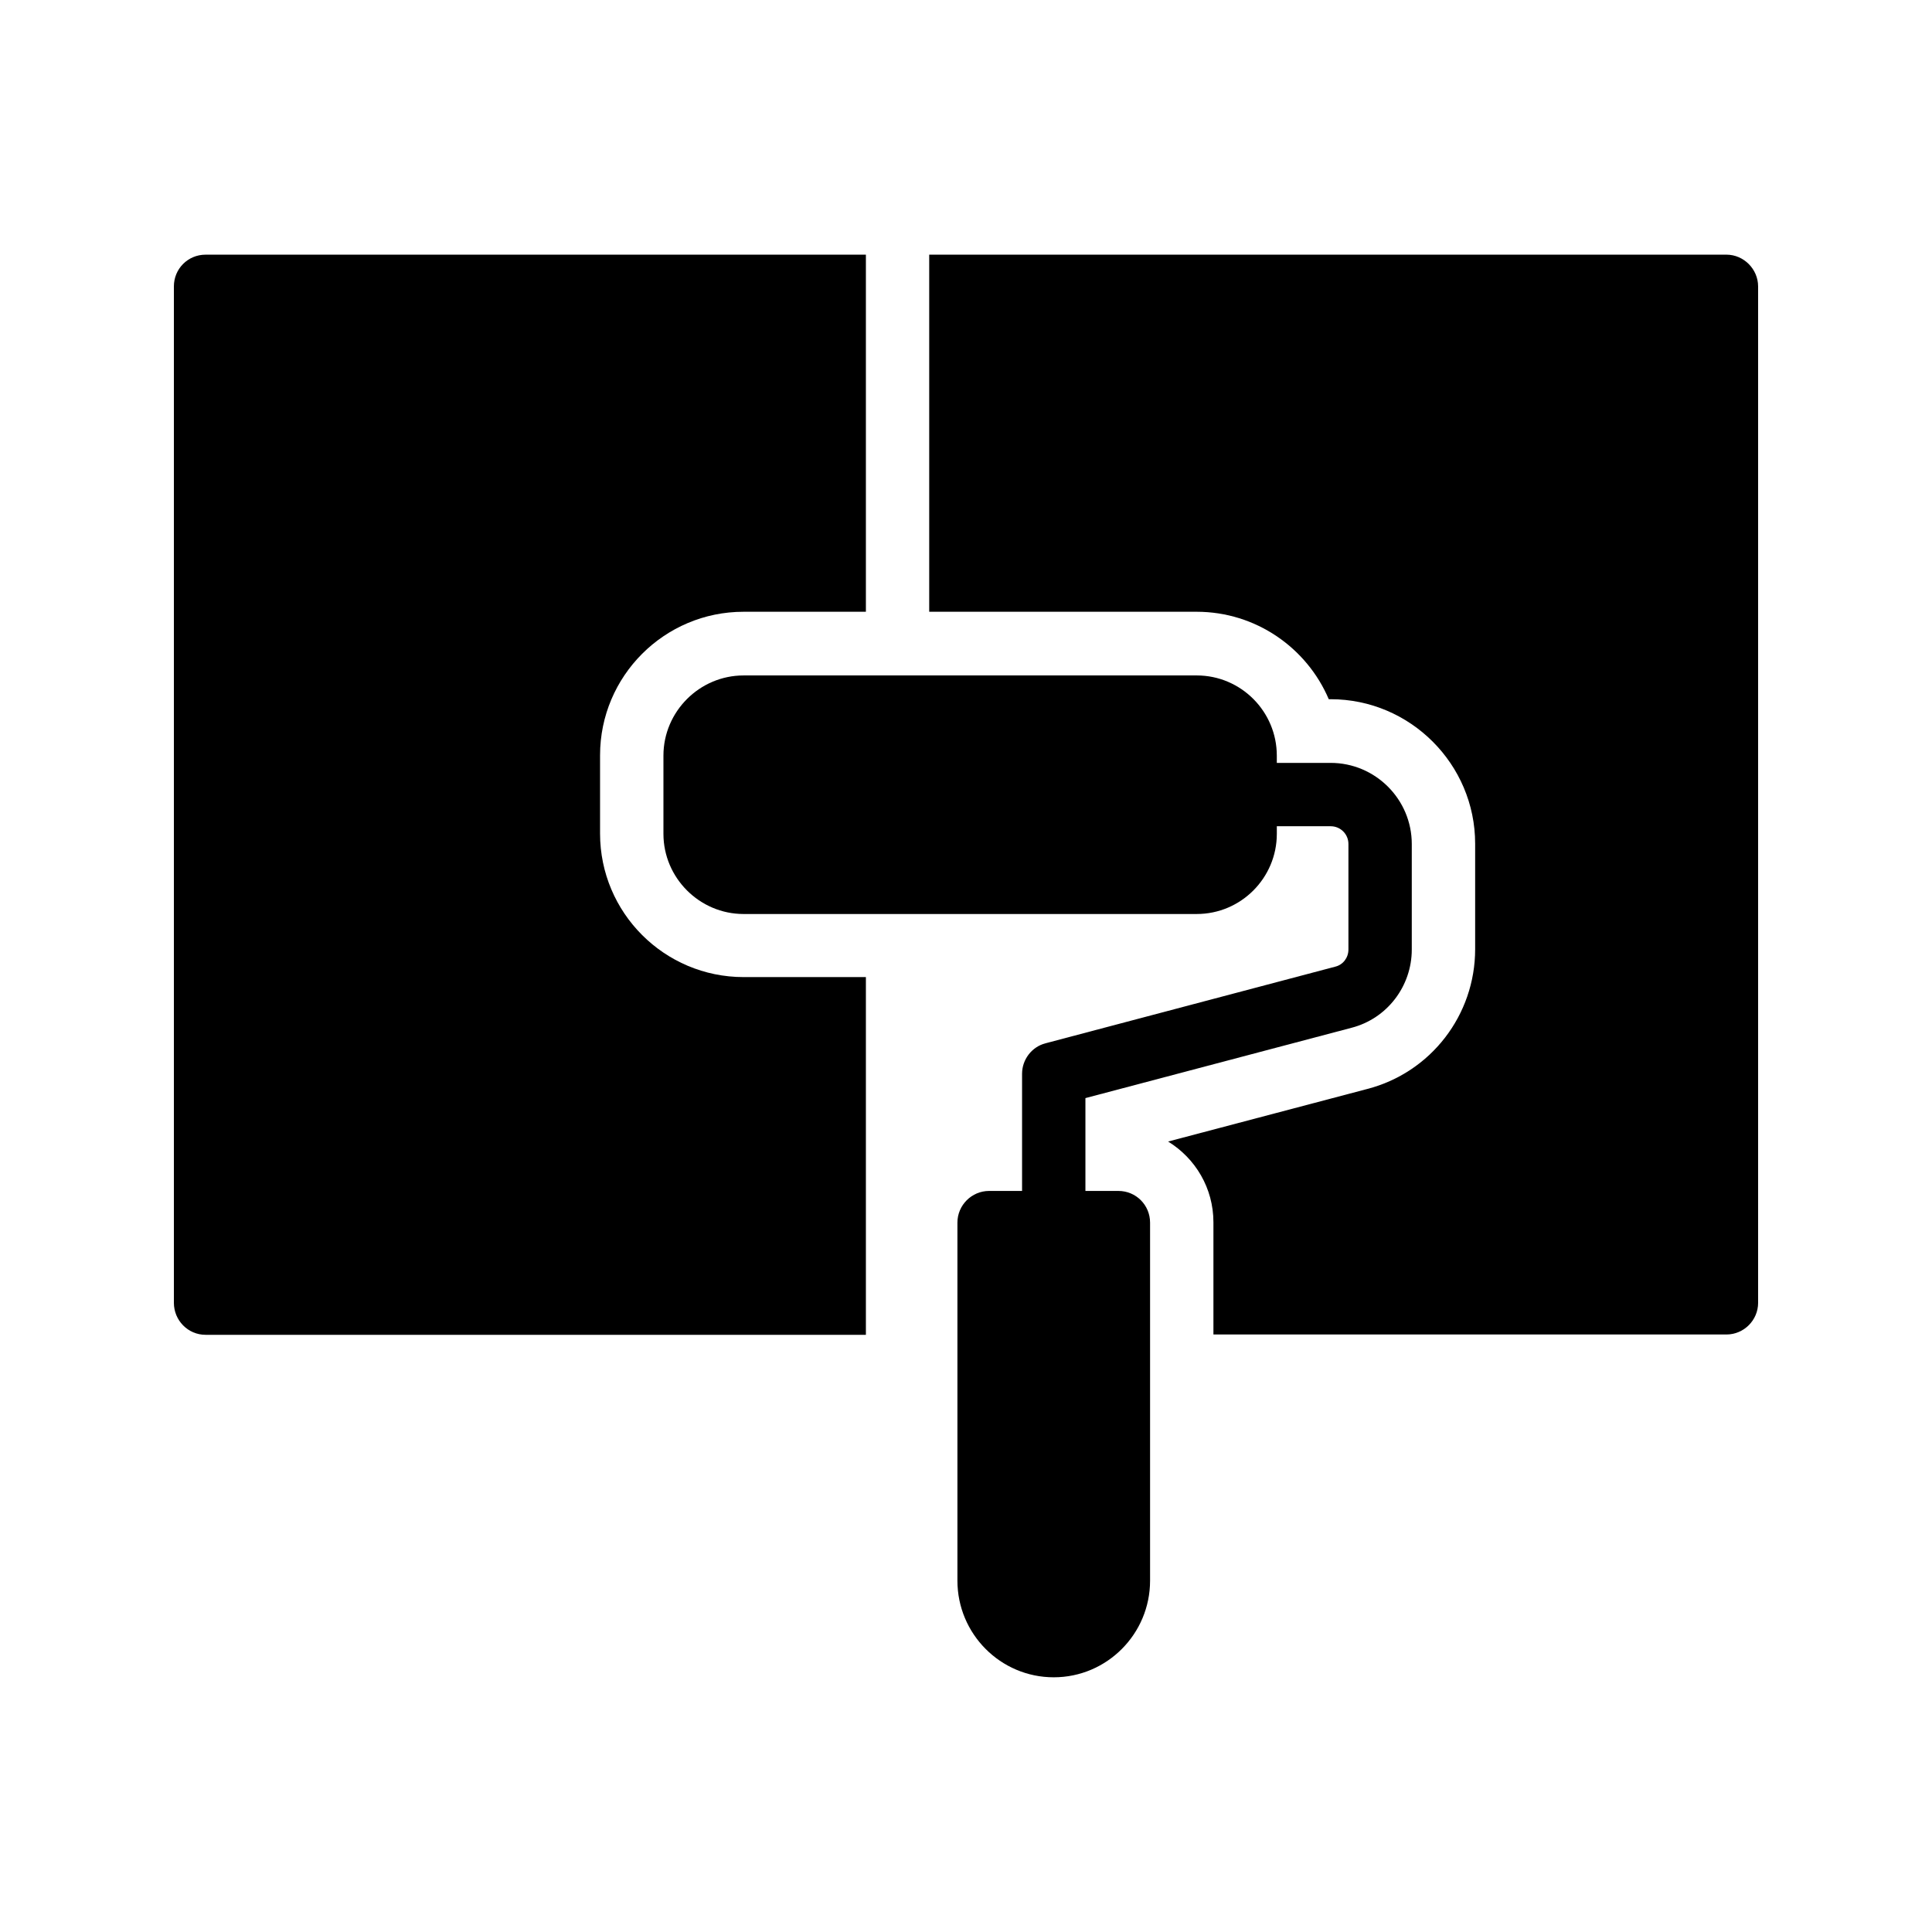
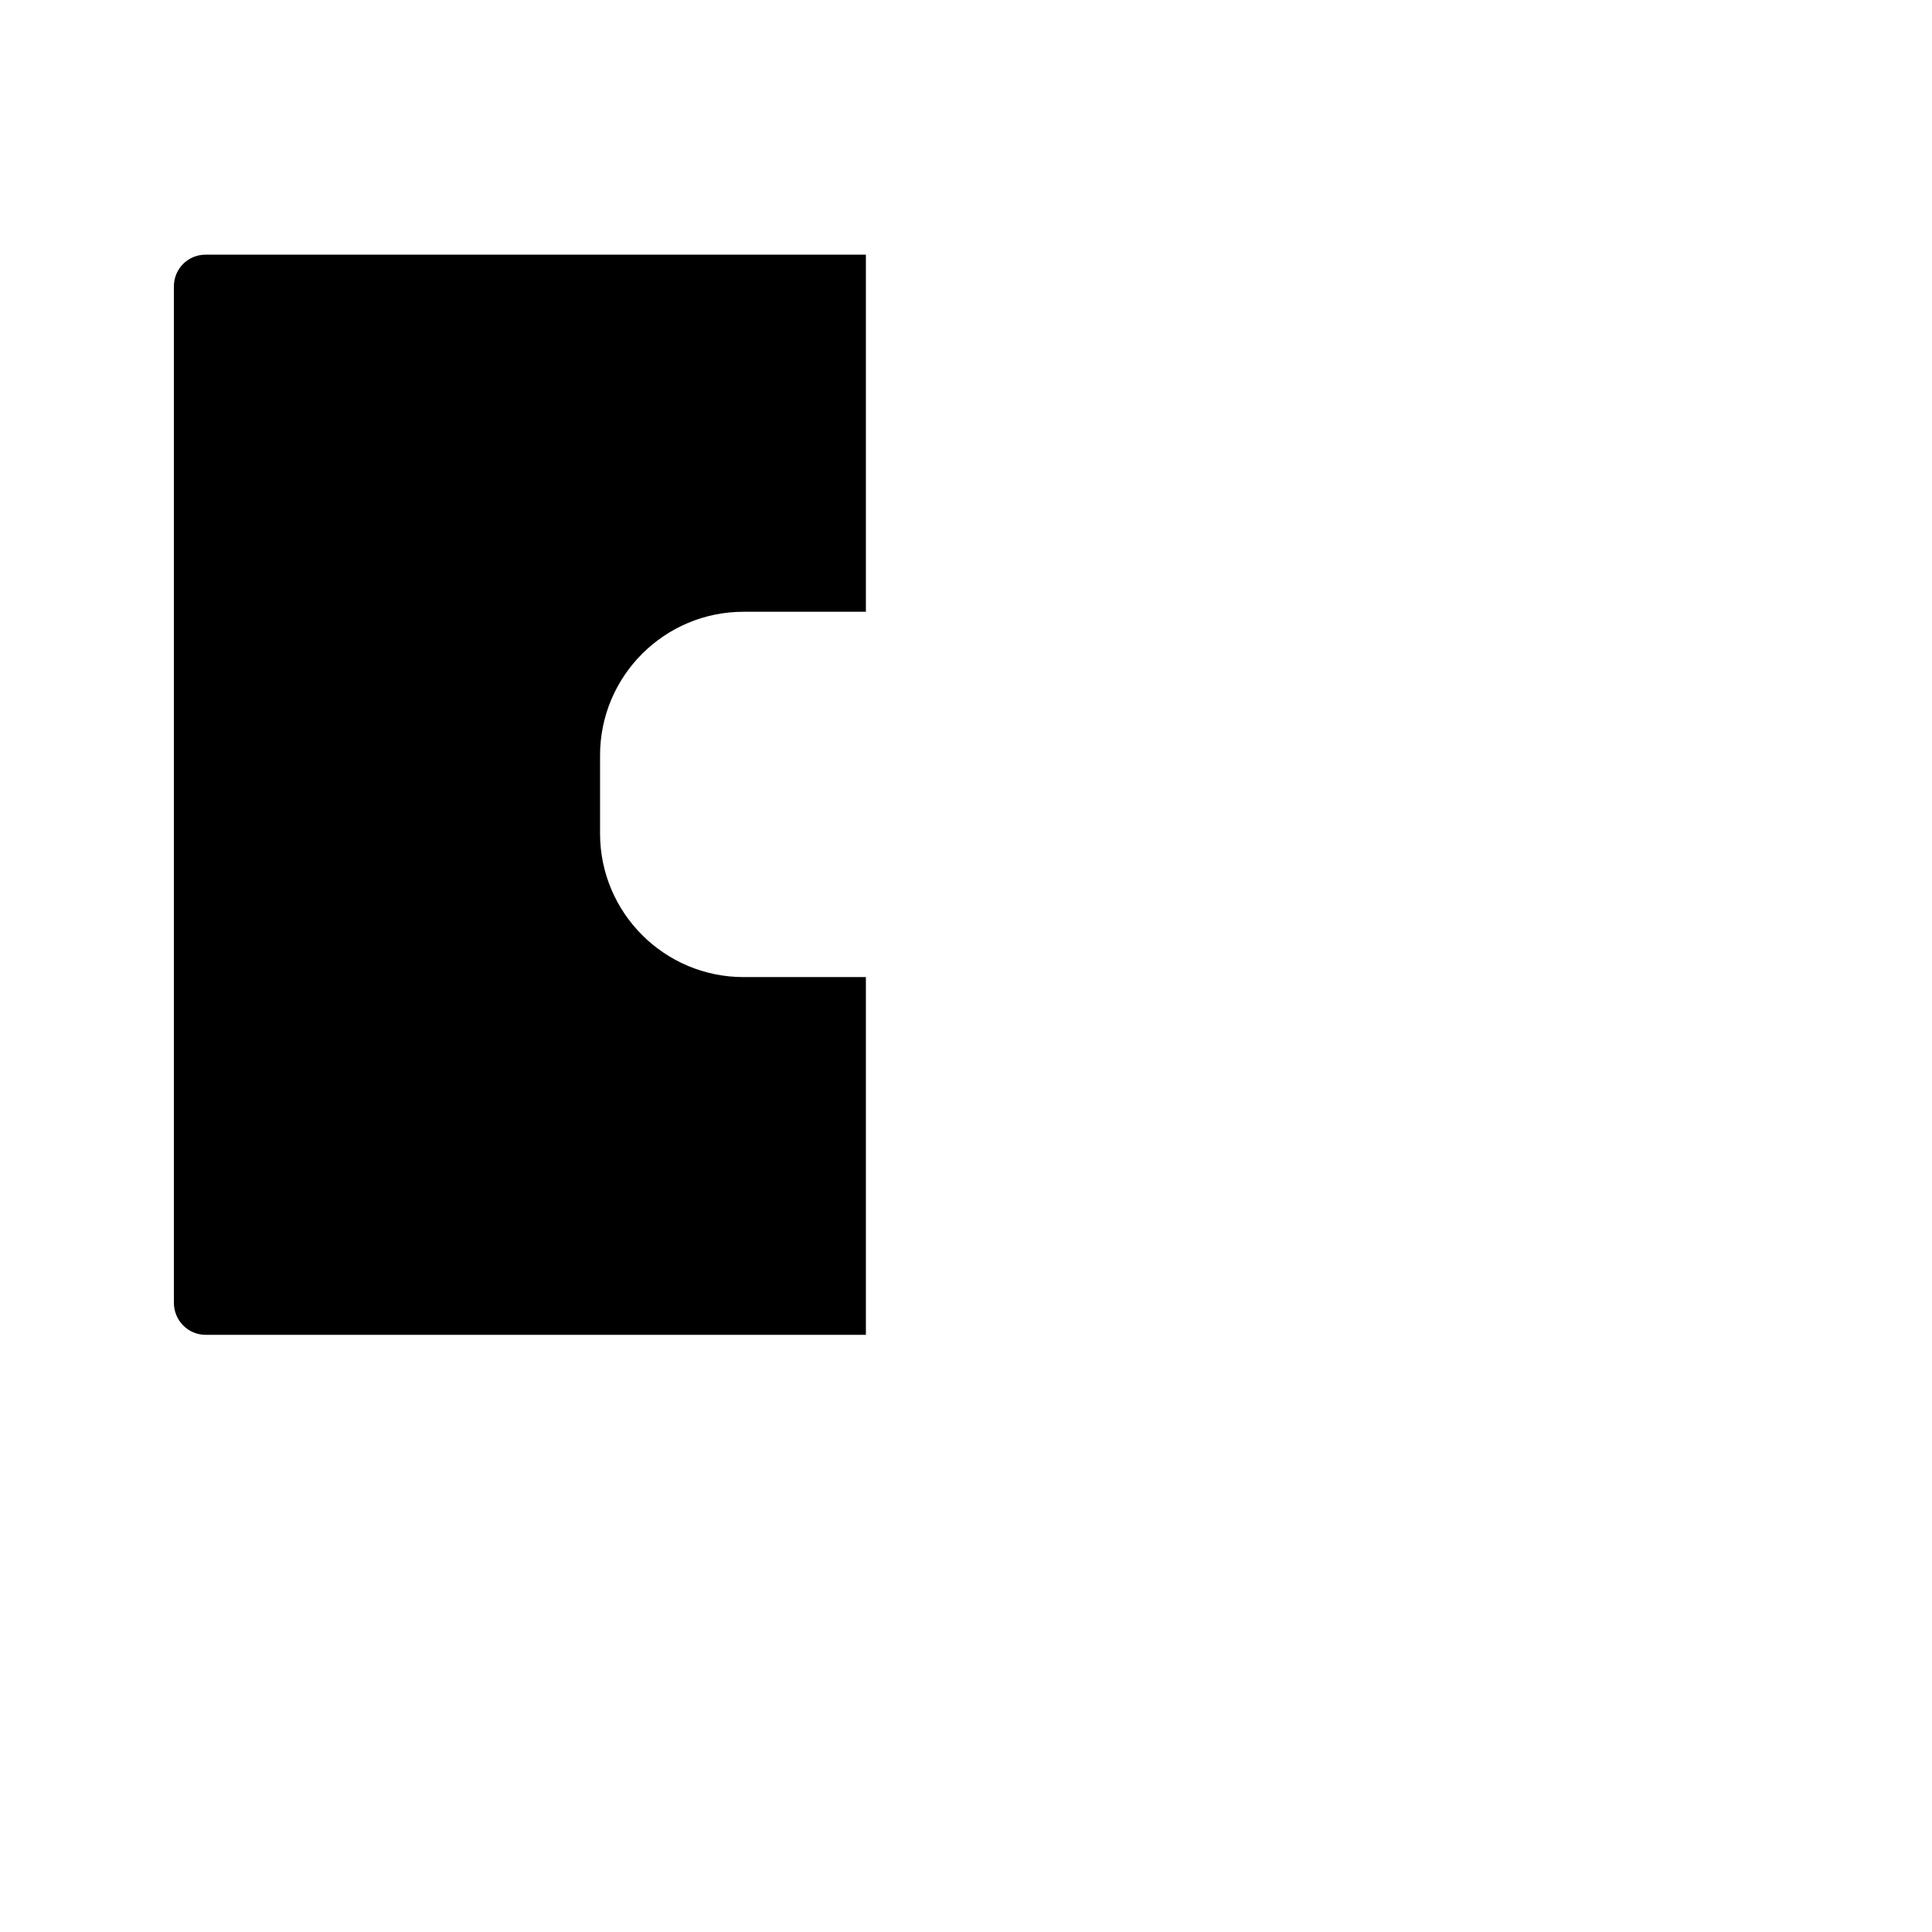
<svg xmlns="http://www.w3.org/2000/svg" fill="#000000" width="800px" height="800px" version="1.1" viewBox="144 144 512 512">
  <g>
    <path d="m198.48 497.74h174.99v-94.801h-32.41c-20.992 0-38.039-17.047-38.039-38.039v-20.738c0-20.992 17.047-38.039 38.039-38.039h32.41v-94.633h-174.99c-4.703 0-8.398 3.777-8.398 8.398v269.37c0 4.617 3.695 8.48 8.398 8.48z" />
-     <path d="m601.52 211.49h-211.27v94.633h70.871c15.703 0 29.223 9.574 35.016 23.176h0.504c21.074 0 38.289 17.215 38.289 38.289v27.961c0 17.465-11.754 32.664-28.551 37.031l-52.816 13.938c7.223 4.449 12.008 12.344 12.008 21.41v29.727h135.95c4.617 0 8.398-3.777 8.398-8.398l-0.004-269.37c0-4.535-3.777-8.398-8.395-8.398z" />
-     <path d="m461.13 323h-120.07c-11.672 0-21.242 9.574-21.242 21.242v20.738c0 11.672 9.574 21.242 21.242 21.242h120.07c11.754 0 21.242-9.574 21.242-21.242v-2.016h14.273c2.602 0 4.703 2.098 4.703 4.703v27.961c0 2.184-1.426 4.031-3.441 4.535l-76.832 20.32c-3.609 0.922-6.215 4.281-6.215 8.062v31.066h-8.734c-4.617 0-8.398 3.777-8.398 8.398v94.883c0 14.105 11.418 25.609 25.527 25.609 14.105 0 25.527-11.504 25.527-25.609v-94.883c0-4.617-3.695-8.398-8.398-8.398h-8.734v-24.602l70.535-18.641c9.406-2.434 15.953-11 15.953-20.738v-27.961c0-11.84-9.656-21.496-21.496-21.496h-14.273v-1.93c0.004-11.676-9.484-21.246-21.238-21.246z" />
  </g>
</svg>